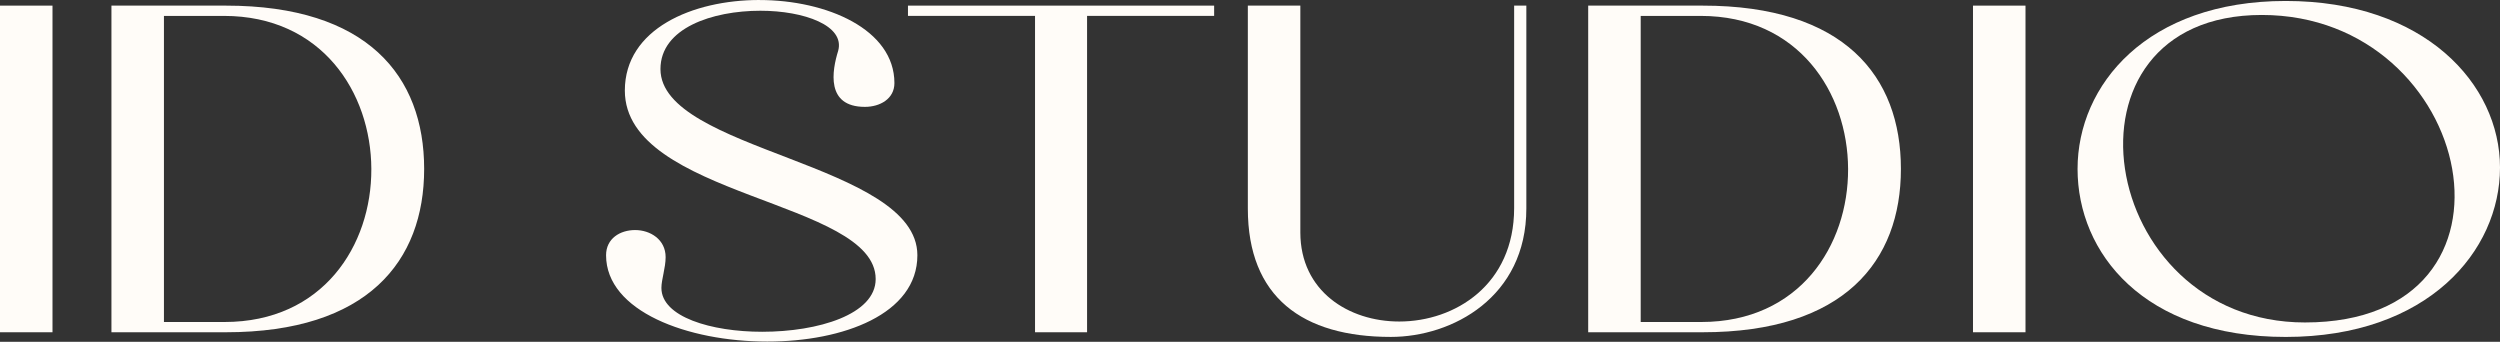
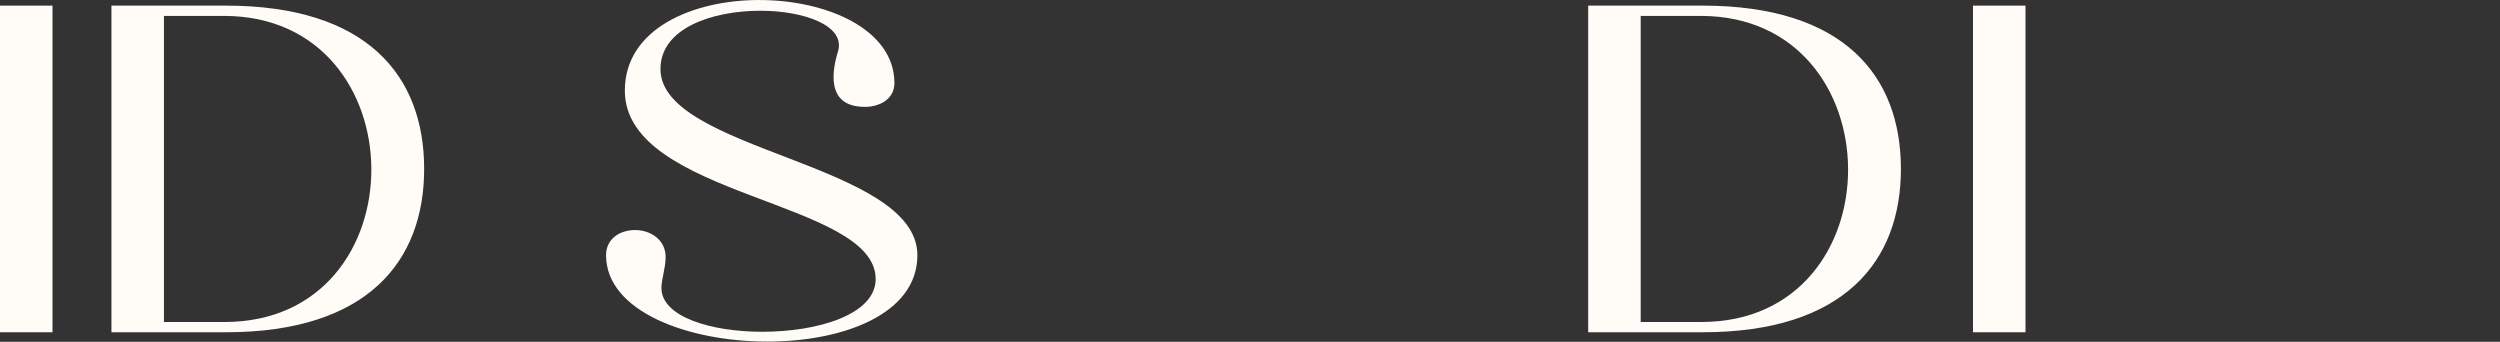
<svg xmlns="http://www.w3.org/2000/svg" width="651" height="89" viewBox="0 0 651 89" fill="none">
  <rect x="0" y="0" width="651" height="89" fill="#333333" stroke="none" />
  <path d="M0 1.465H13.671V86.52H0V1.465Z" fill="#FFFCF8" />
  <path d="M110.45 43.993C110.45 68.05 95.681 86.52 58.811 86.52H29.019V1.465H58.811C95.681 1.465 110.45 19.809 110.45 43.993ZM58.438 83.85C109.718 83.85 109.225 4.142 58.318 4.142H42.69V83.85H58.438Z" fill="#FFFCF8" />
  <path d="M197.747 0.007C215.326 0.007 232.906 7.661 232.906 21.632C232.906 25.761 229.124 27.828 225.215 27.828C214.96 27.828 216.672 18.351 218.256 13.248C220.087 6.687 209.467 2.797 197.987 2.797C185.535 2.797 171.984 7.29 171.984 17.987C171.984 39.373 238.885 42.408 238.885 66.466C238.885 81.775 219.595 88.946 199.818 88.946C179.062 88.946 157.821 81.046 157.821 66.466C157.821 62.092 161.483 59.905 165.392 59.905C169.301 59.905 173.329 62.337 173.329 66.956C173.329 69.753 172.231 72.788 172.231 74.975C172.231 82.511 185.169 86.394 198.48 86.394C213.009 86.394 228.025 81.901 228.025 72.662C228.025 52.124 162.708 51.402 162.708 23.573C162.708 7.535 180.288 0 197.747 0V0.007Z" fill="#FFFCF8" />
-   <path d="M236.442 1.465H316.161V4.136H283.073V86.52H269.523V4.136H236.435V1.465H236.442Z" fill="#FFFCF8" />
-   <path d="M397.459 1.465V54.318C397.459 77.408 378.168 87.733 362.174 87.733C339.221 87.733 324.938 77.408 324.938 54.318V1.465H338.608V60.515C338.608 75.824 351.18 83.724 364.371 83.724C378.901 83.724 394.282 74.127 394.282 54.199V1.465H397.459Z" fill="#FFFCF8" />
  <path d="M494.997 43.993C494.997 68.05 480.221 86.52 443.358 86.52H413.566V1.465H443.358C480.228 1.465 494.997 19.809 494.997 43.993ZM442.985 83.85C494.264 83.85 493.772 4.142 442.865 4.142H427.237V83.85H442.985Z" fill="#FFFCF8" />
  <path d="M513.768 1.465H527.439V86.52H513.768V1.465Z" fill="#FFFCF8" />
-   <path d="M540.996 43.992C540.996 22.122 559.068 0.252 595.206 0.252C631.343 0.252 651 21.877 651 43.635C651 65.392 632.202 87.74 595.206 87.74C558.209 87.74 540.996 65.869 540.996 43.992ZM600.206 83.969C661.741 83.969 644.647 3.897 588.973 3.897C533.298 3.897 545.877 83.969 600.206 83.969Z" fill="#FFFCF8" />
</svg>